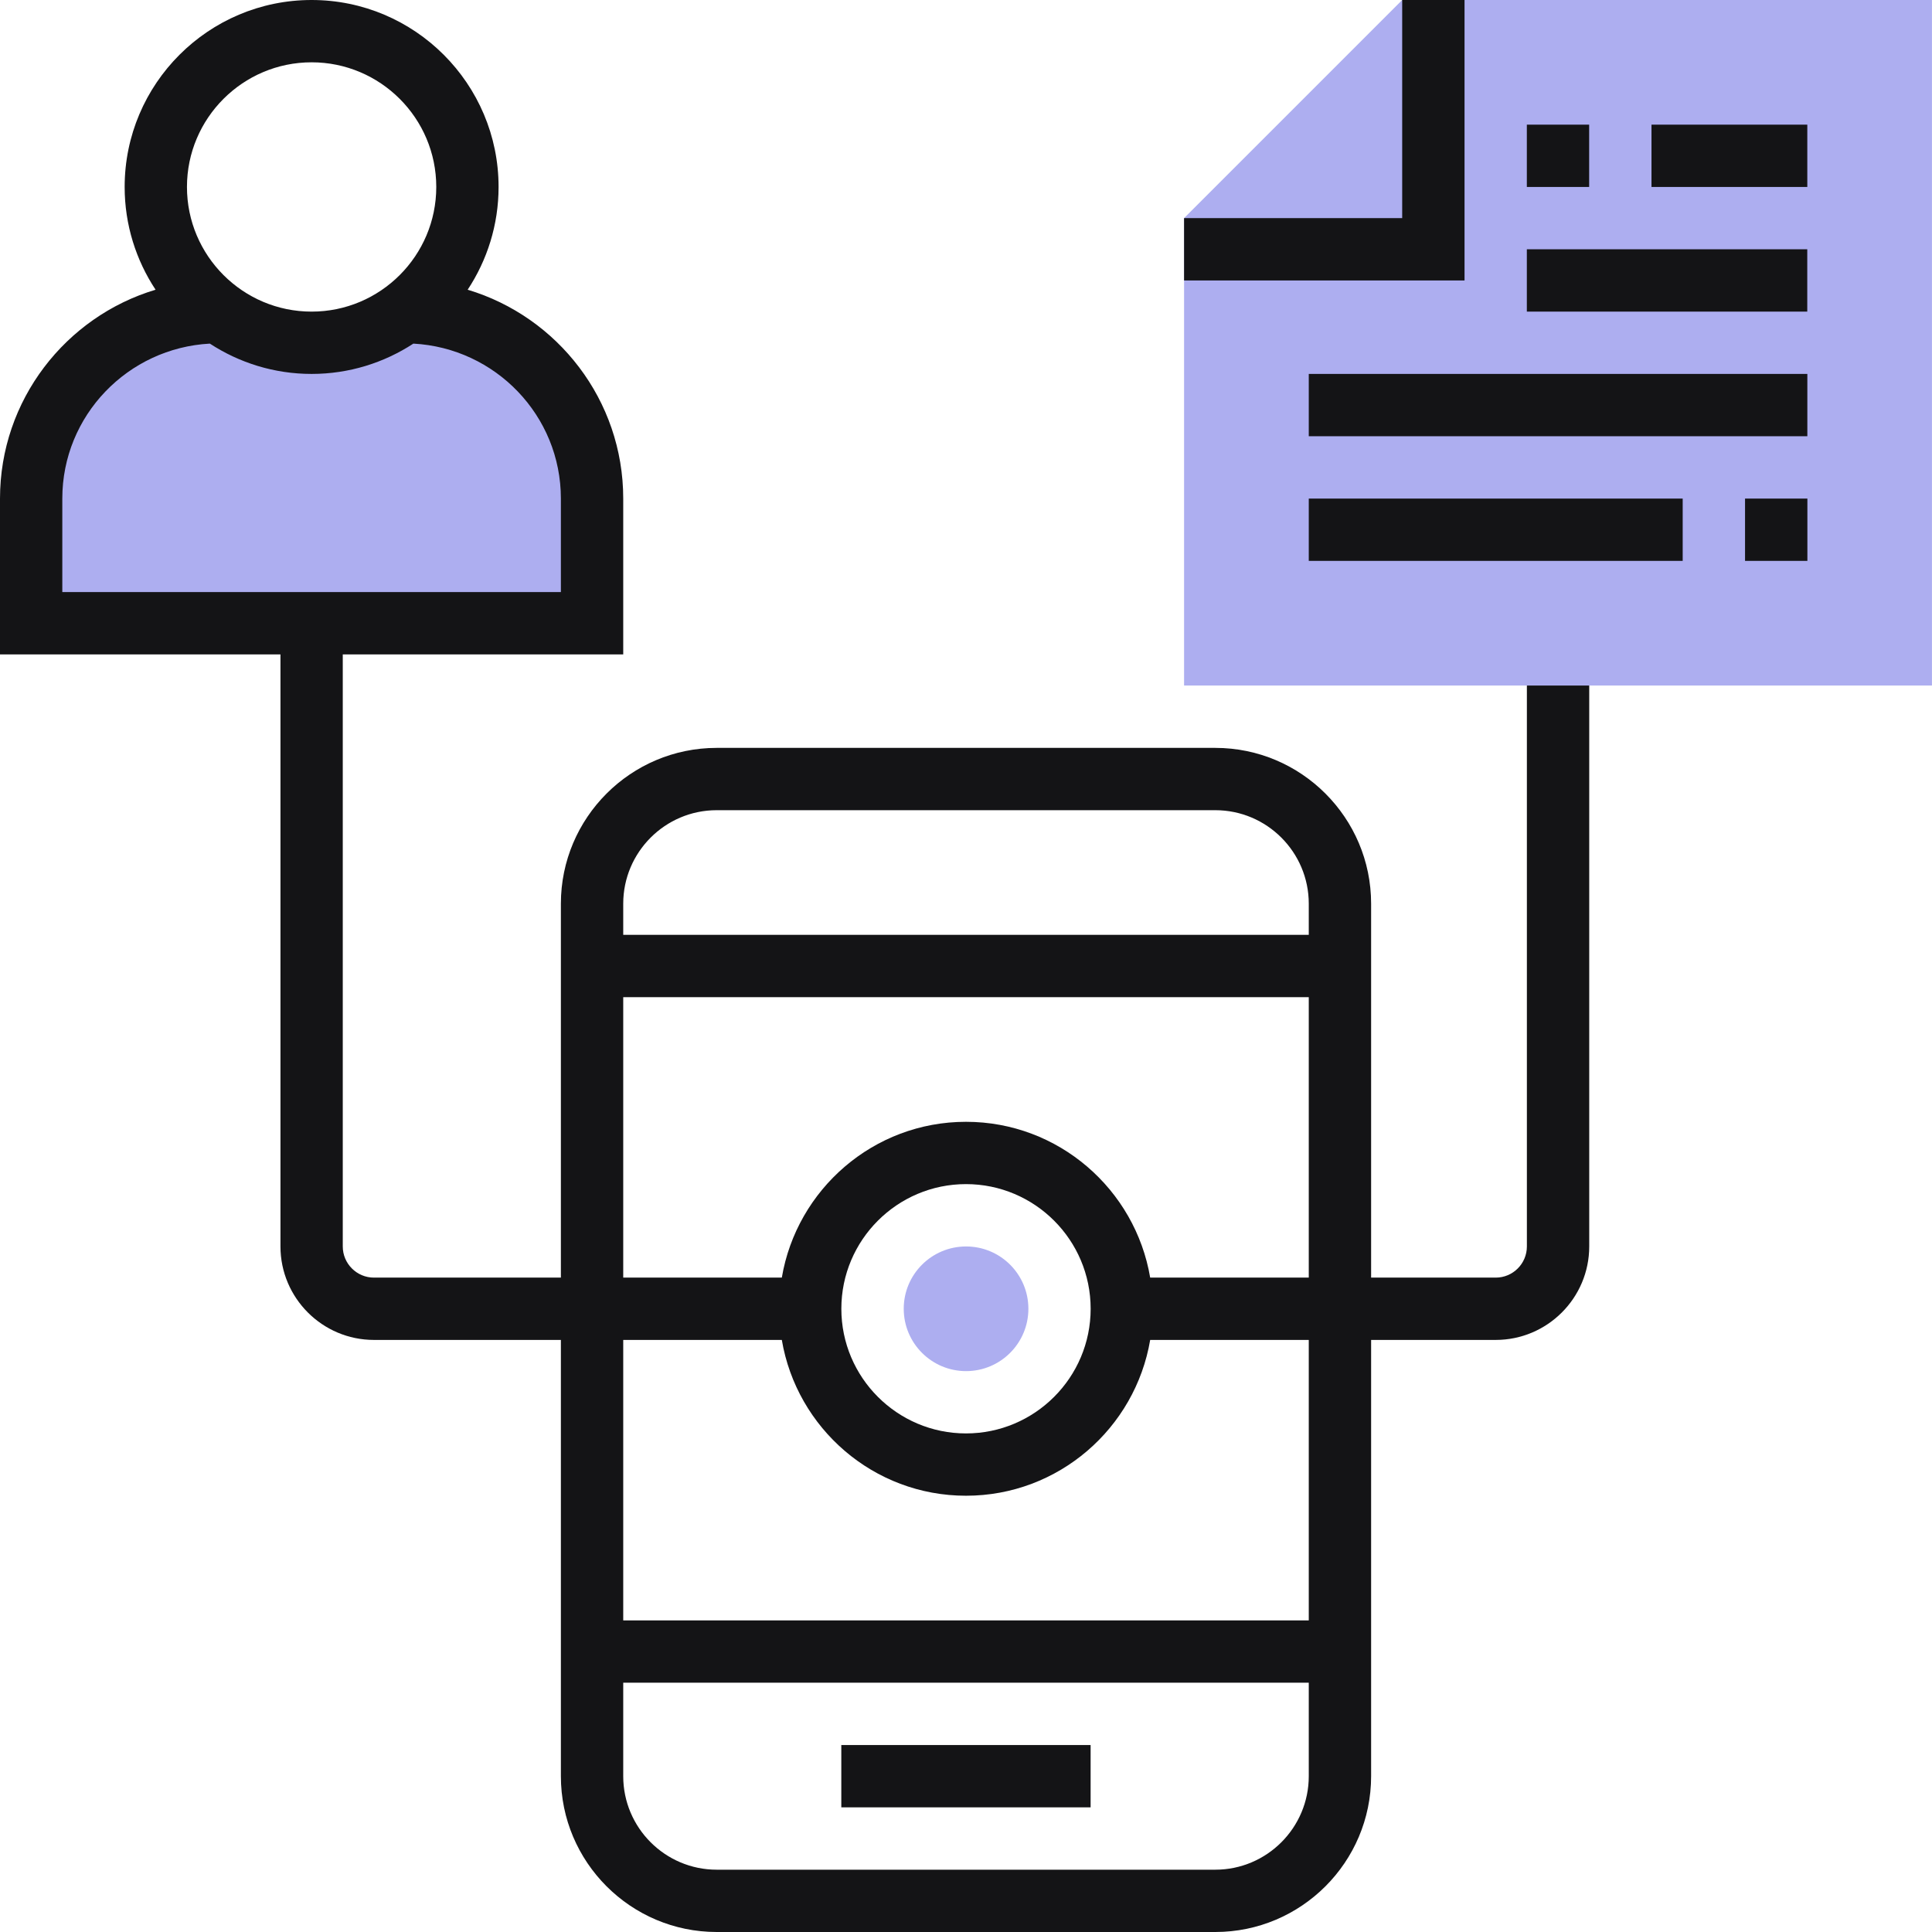
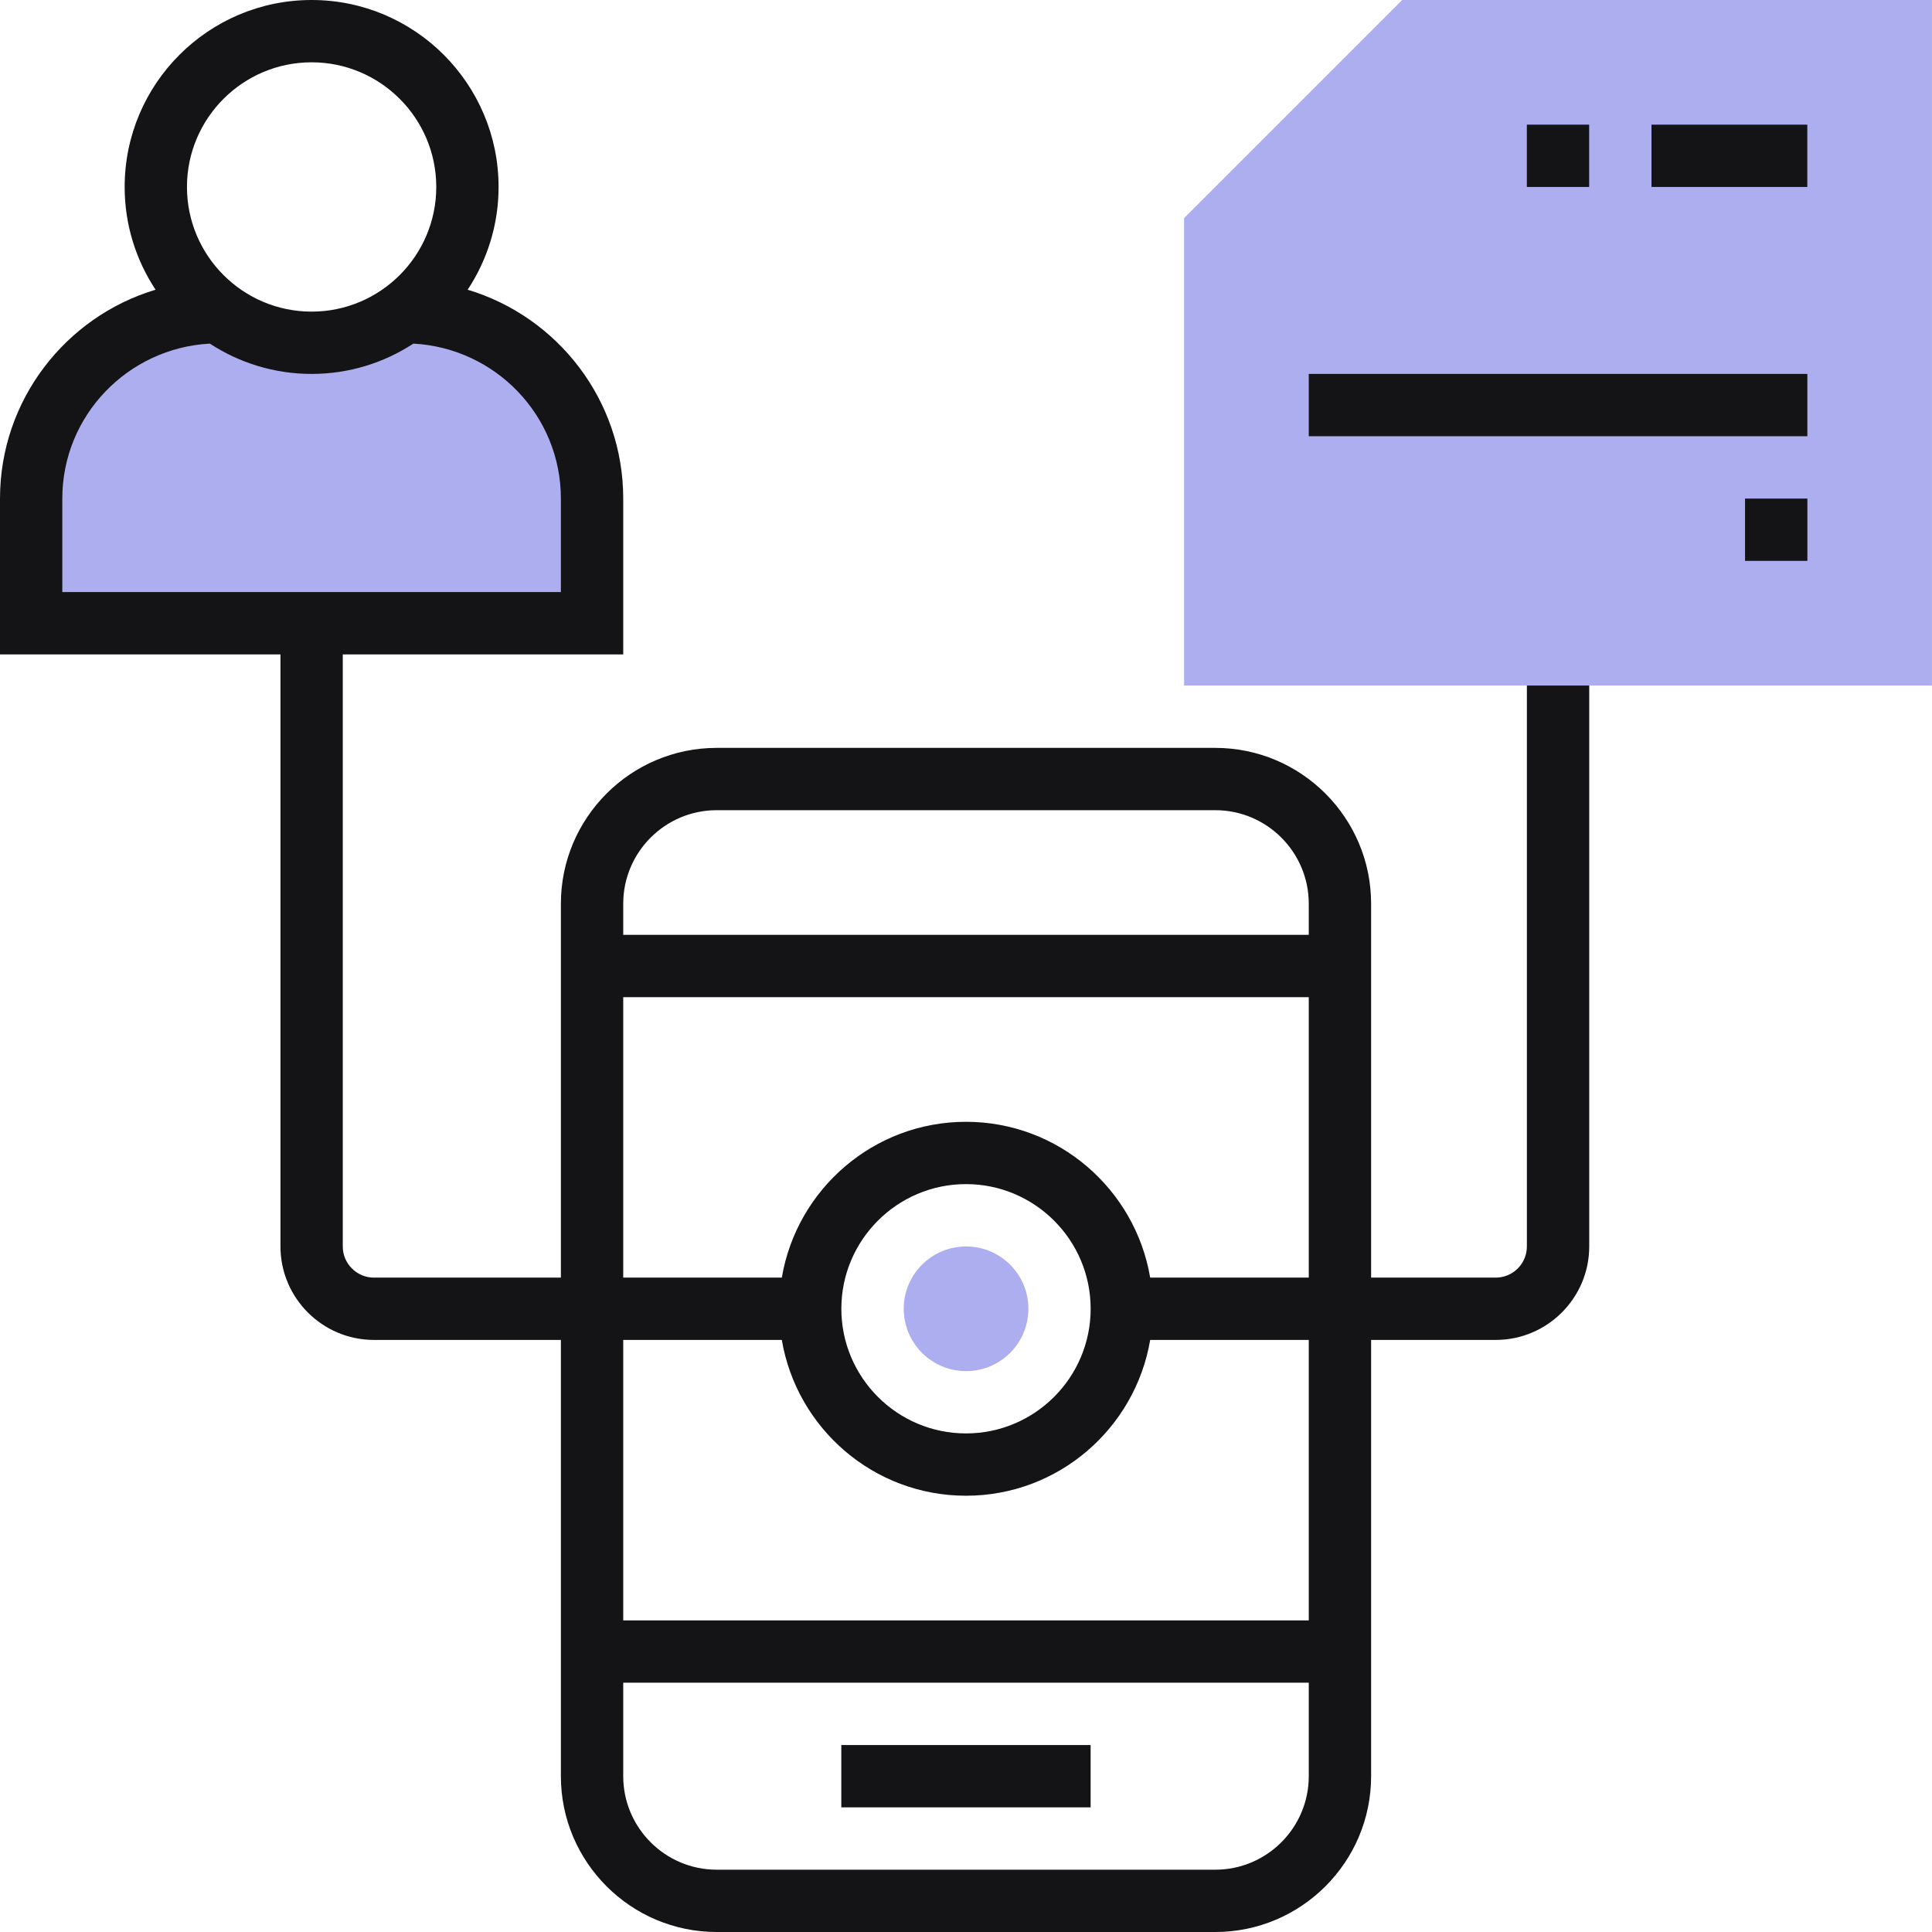
<svg xmlns="http://www.w3.org/2000/svg" width="48" height="48" viewBox="0 0 48 48" fill="none">
  <path d="M47.999 17.032H29.418V5.419L34.837 0H47.999V17.032Z" fill="#ADAEF0" />
  <path d="M27.096 43.355H20.902V44.903H27.096V43.355Z" fill="#141416" />
-   <path d="M36.386 0H34.837V5.419H29.418V6.968H36.386V0Z" fill="#141416" />
  <path d="M1.5 10L1 14.5V15.5H14.5V11.5L13.5 9L10.5 8H6H3.5L1.5 10Z" fill="#ADAEF0" />
  <path d="M37.935 30.968C37.935 31.395 37.588 31.742 37.161 31.742H34.065V22.452C34.065 20.317 32.328 18.581 30.194 18.581H17.806C15.672 18.581 13.935 20.317 13.935 22.452V31.742H9.29C8.864 31.742 8.516 31.395 8.516 30.968V16.258H15.484V12.387C15.484 9.94 13.852 7.867 11.619 7.198C12.103 6.465 12.387 5.587 12.387 4.645C12.387 2.083 10.304 0 7.742 0C5.18 0 3.097 2.083 3.097 4.645C3.097 5.587 3.381 6.465 3.865 7.198C1.632 7.867 0 9.94 0 12.387V16.258H6.968V30.968C6.968 32.248 8.01 33.29 9.29 33.29H13.935V44.129C13.935 46.264 15.672 48 17.806 48H30.194C32.328 48 34.065 46.264 34.065 44.129V33.29H37.161C38.442 33.29 39.484 32.248 39.484 30.968V17.032H37.935V30.968ZM7.742 1.548C9.45 1.548 10.839 2.937 10.839 4.645C10.839 6.353 9.45 7.742 7.742 7.742C6.034 7.742 4.645 6.353 4.645 4.645C4.645 2.937 6.034 1.548 7.742 1.548ZM1.548 12.387C1.548 10.323 3.177 8.646 5.214 8.537C5.942 9.012 6.81 9.29 7.742 9.29C8.674 9.29 9.542 9.012 10.27 8.537C12.307 8.646 13.935 10.323 13.935 12.387V14.71H1.548V12.387ZM17.806 20.129H30.194C31.474 20.129 32.516 21.171 32.516 22.452V23.226H15.484V22.452C15.484 21.171 16.526 20.129 17.806 20.129ZM15.484 24.774H32.516V31.742H28.576C28.205 29.549 26.298 27.871 24 27.871C21.702 27.871 19.795 29.549 19.424 31.742H15.484V24.774ZM27.097 32.516C27.097 34.224 25.708 35.613 24 35.613C22.292 35.613 20.903 34.224 20.903 32.516C20.903 30.808 22.292 29.419 24 29.419C25.708 29.419 27.097 30.808 27.097 32.516ZM30.194 46.452H17.806C16.526 46.452 15.484 45.41 15.484 44.129V41.806H32.516V44.129C32.516 45.41 31.474 46.452 30.194 46.452ZM32.516 40.258H15.484V33.29H19.424C19.795 35.484 21.702 37.161 24 37.161C26.298 37.161 28.205 35.484 28.576 33.29H32.516V40.258Z" fill="#141416" />
  <path d="M39.482 3.097H37.934V4.645H39.482V3.097Z" fill="#141416" />
  <path d="M44.902 3.097H41.031V4.645H44.902V3.097Z" fill="#141416" />
-   <path d="M44.901 6.193H37.934V7.742H44.901V6.193Z" fill="#141416" />
  <path d="M44.903 9.29H32.516V10.838H44.903V9.29Z" fill="#141416" />
-   <path d="M41.806 12.387H32.516V13.935H41.806V12.387Z" fill="#141416" />
  <path d="M44.904 12.387H43.355V13.935H44.904V12.387Z" fill="#141416" />
  <path d="M24.002 34.065C24.857 34.065 25.55 33.371 25.55 32.516C25.55 31.661 24.857 30.968 24.002 30.968C23.146 30.968 22.453 31.661 22.453 32.516C22.453 33.371 23.146 34.065 24.002 34.065Z" fill="#ADAEF0" />
</svg>